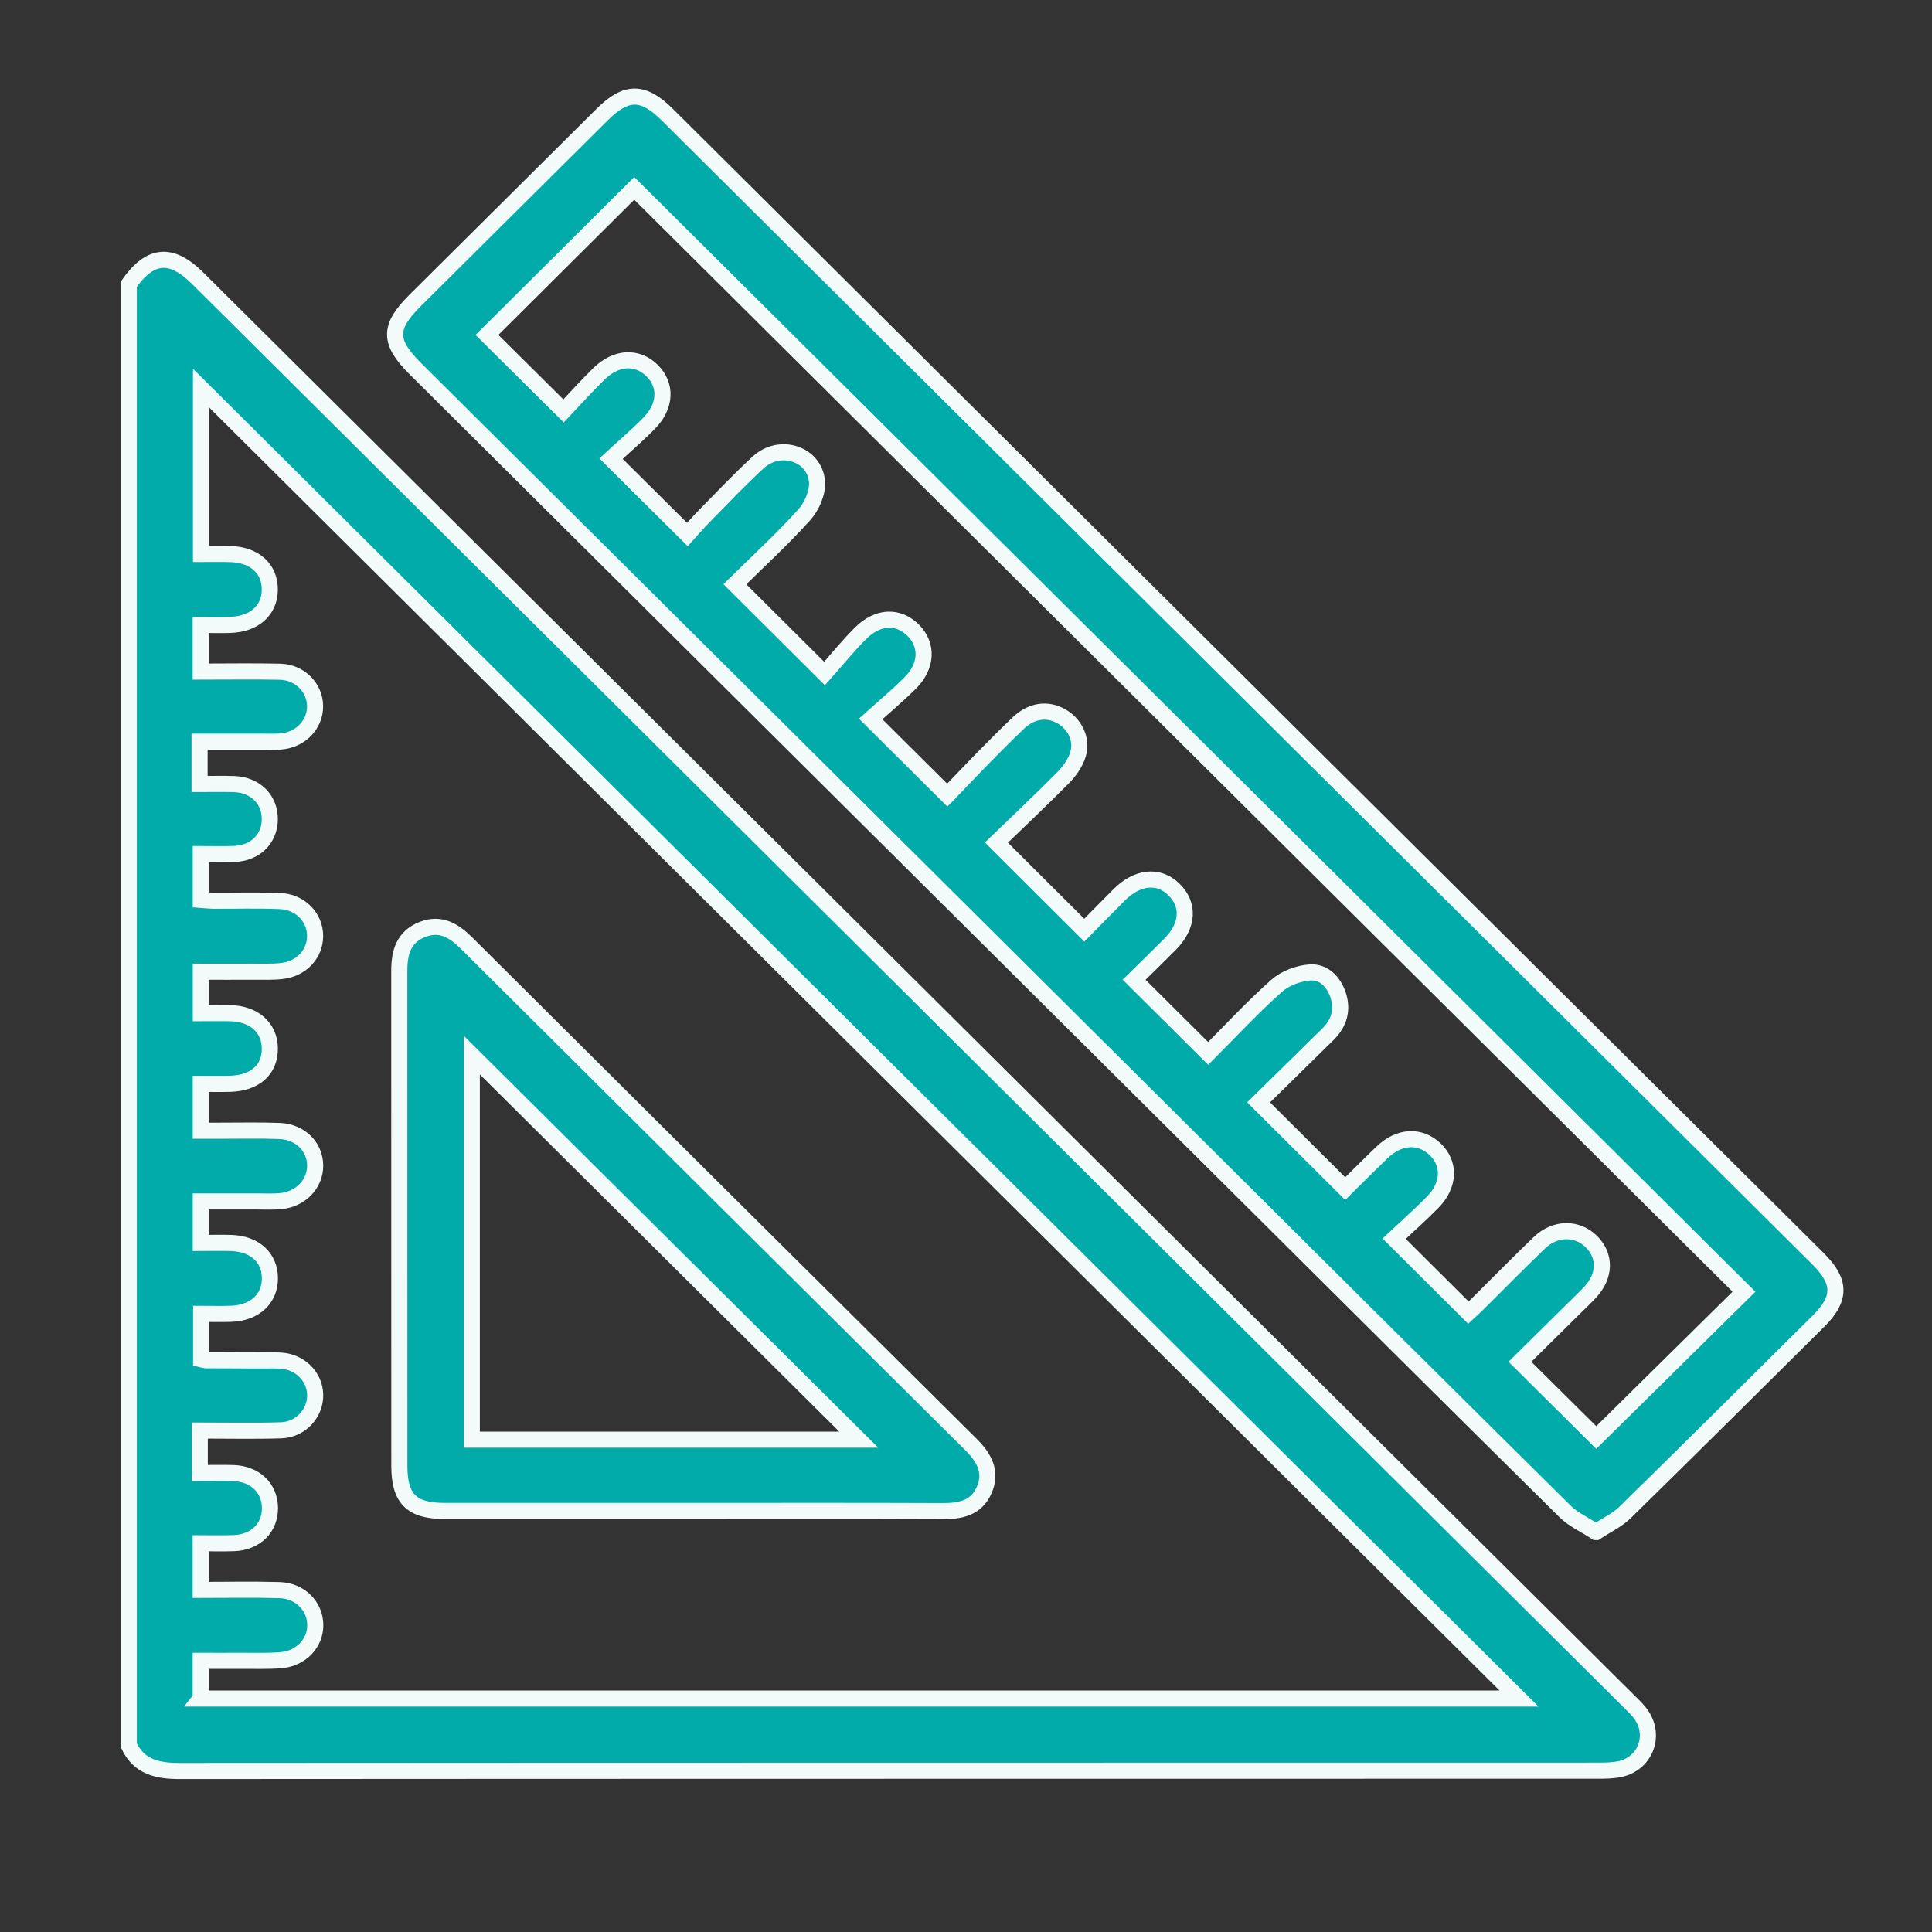
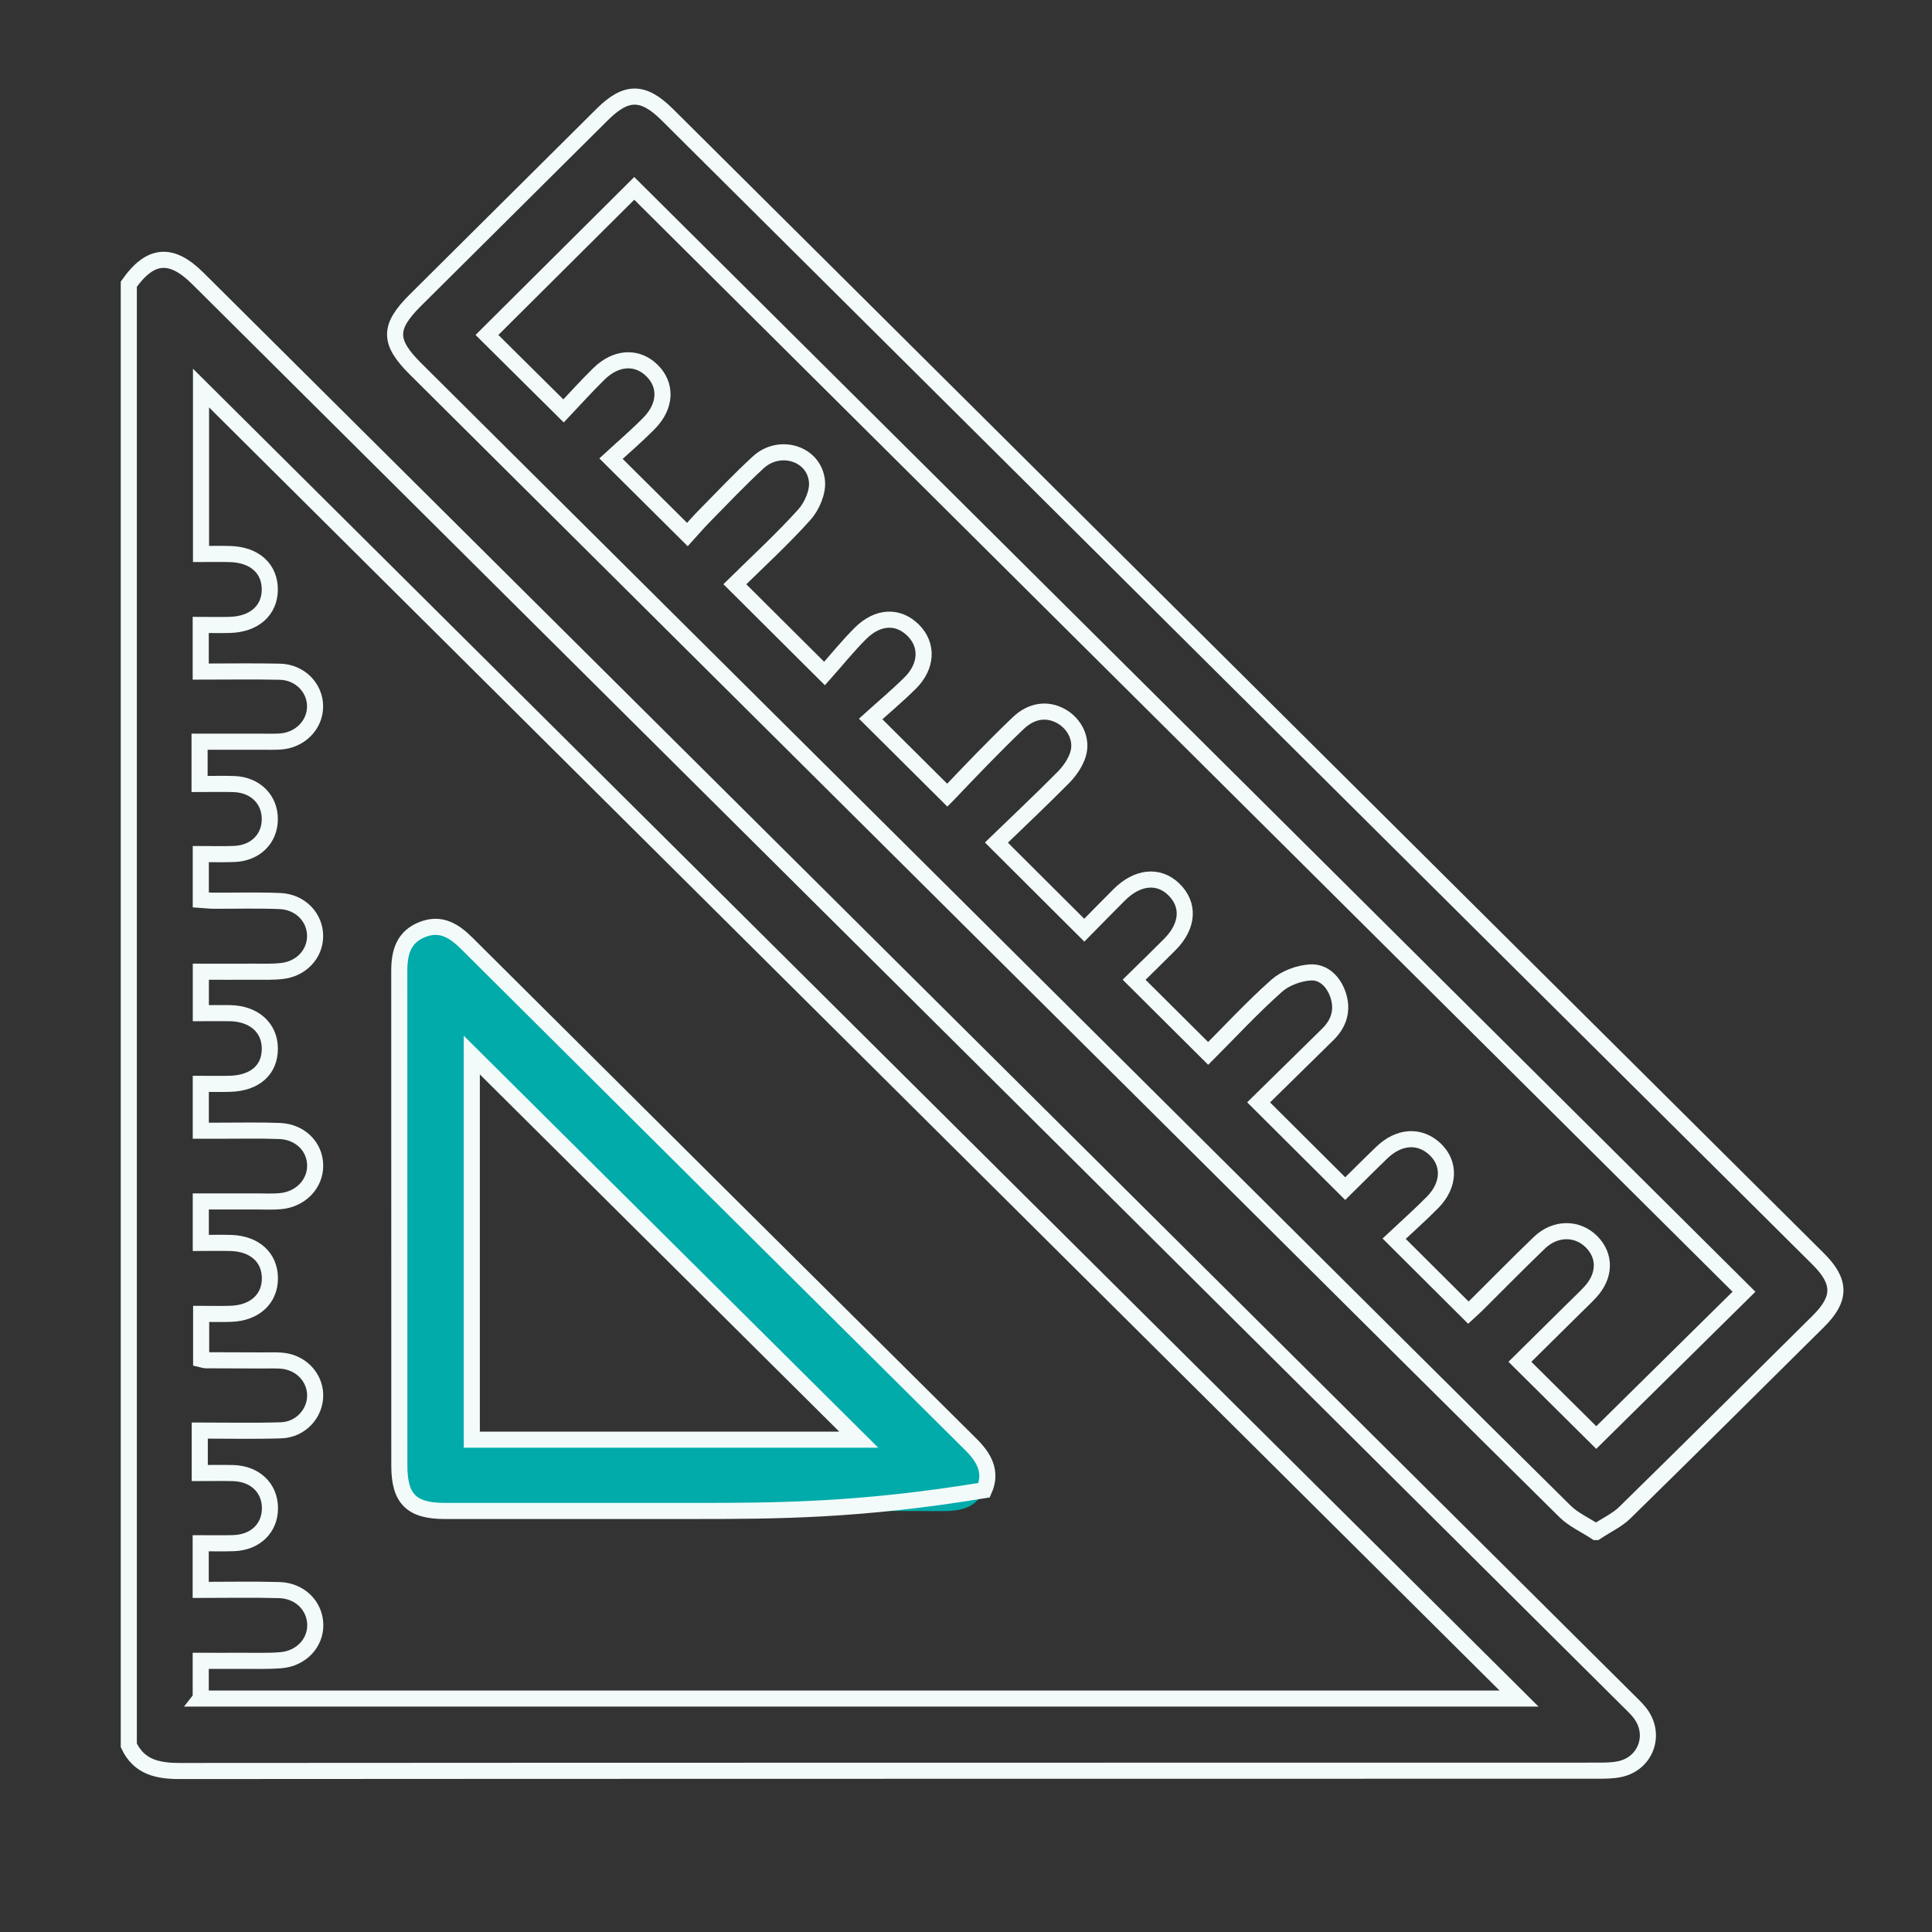
<svg xmlns="http://www.w3.org/2000/svg" width="60" height="60" viewBox="0 0 60 60" fill="none">
  <rect x="0" y="0" width="60" height="60" fill="#333333" stroke="none" />
-   <path d="M4 8.825C4.668 7.879 5.316 7.823 6.142 8.644C20.968 23.383 35.793 38.123 50.617 52.864C50.752 52.997 50.891 53.129 50.992 53.286C51.415 53.939 51.079 54.768 50.319 54.938C50.086 54.99 49.84 54.99 49.6 54.99C34.927 54.993 20.254 54.99 5.582 55C4.893 55 4.319 54.878 4 54.204V8.825ZM6.227 52.75H47.175C33.543 39.196 19.874 25.606 6.243 12.052V17.205C6.576 17.205 6.868 17.197 7.158 17.207C7.913 17.231 8.384 17.664 8.379 18.316C8.373 18.962 7.891 19.388 7.134 19.407C6.833 19.416 6.532 19.407 6.234 19.407V20.857C7.076 20.857 7.884 20.843 8.69 20.861C9.312 20.874 9.785 21.358 9.785 21.937C9.785 22.516 9.316 22.99 8.697 23.029C8.491 23.041 8.283 23.034 8.076 23.034C7.464 23.034 6.85 23.034 6.198 23.034V24.348C6.612 24.348 6.94 24.339 7.266 24.35C7.932 24.373 8.387 24.831 8.379 25.452C8.372 26.053 7.931 26.491 7.285 26.52C6.945 26.535 6.604 26.523 6.236 26.523V27.946C6.389 27.957 6.508 27.971 6.627 27.972C7.317 27.976 8.008 27.954 8.697 27.983C9.33 28.01 9.788 28.494 9.786 29.072C9.785 29.628 9.355 30.092 8.748 30.156C8.458 30.188 8.163 30.176 7.87 30.177C7.328 30.18 6.785 30.177 6.237 30.177V31.465C6.563 31.465 6.854 31.461 7.146 31.465C7.888 31.479 8.377 31.916 8.38 32.562C8.384 33.219 7.924 33.633 7.152 33.658C6.85 33.667 6.545 33.659 6.236 33.659V35.115C6.454 35.115 6.639 35.115 6.825 35.115C7.446 35.116 8.068 35.1 8.687 35.124C9.327 35.151 9.784 35.615 9.788 36.195C9.791 36.771 9.336 37.247 8.709 37.303C8.47 37.325 8.227 37.312 7.985 37.312C7.405 37.312 6.826 37.312 6.236 37.312V38.601C6.574 38.601 6.881 38.592 7.188 38.602C7.913 38.63 8.375 39.053 8.382 39.686C8.39 40.335 7.912 40.779 7.163 40.802C6.859 40.812 6.555 40.803 6.247 40.803V42.212C6.324 42.23 6.357 42.244 6.392 42.244C6.978 42.247 7.564 42.248 8.151 42.25C8.34 42.25 8.531 42.243 8.72 42.255C9.316 42.292 9.771 42.746 9.788 43.308C9.804 43.886 9.34 44.401 8.727 44.42C7.906 44.446 7.083 44.427 6.204 44.427V45.747C6.597 45.747 6.922 45.739 7.245 45.748C7.92 45.769 8.377 46.206 8.384 46.827C8.39 47.45 7.939 47.897 7.264 47.923C6.927 47.935 6.588 47.926 6.233 47.926V49.376C7.065 49.376 7.871 49.358 8.675 49.382C9.315 49.401 9.775 49.867 9.791 50.446C9.806 51.019 9.359 51.505 8.726 51.559C8.315 51.593 7.899 51.576 7.486 51.578C7.078 51.581 6.67 51.578 6.234 51.578V52.741L6.227 52.75Z" fill="#00ABAA" />
-   <path d="M49.564 47.578C49.204 47.343 48.857 47.189 48.606 46.94C45.291 43.664 41.99 40.376 38.687 37.09C30.09 28.544 21.495 19.996 12.899 11.45C12.064 10.619 12.061 10.159 12.889 9.334C14.828 7.405 16.766 5.478 18.706 3.552C19.45 2.814 19.975 2.815 20.726 3.563C32.639 15.407 44.552 27.252 56.465 39.096C57.174 39.801 57.179 40.331 56.476 41.029C54.475 43.015 52.474 45.003 50.46 46.977C50.229 47.204 49.914 47.349 49.565 47.578H49.564ZM29.421 24.695C29.784 24.317 30.136 23.941 30.497 23.574C30.87 23.195 31.245 22.814 31.632 22.448C32.041 22.064 32.524 21.999 32.959 22.244C33.373 22.476 33.622 22.963 33.479 23.426C33.398 23.69 33.218 23.947 33.02 24.148C32.325 24.851 31.603 25.529 30.944 26.167C31.893 27.114 32.767 27.983 33.674 28.888C34.016 28.541 34.385 28.162 34.76 27.788C35.321 27.227 35.975 27.161 36.445 27.612C36.947 28.093 36.906 28.754 36.33 29.332C35.947 29.716 35.559 30.095 35.221 30.426C35.997 31.198 36.738 31.935 37.521 32.715C38.205 32.03 38.892 31.286 39.646 30.616C39.911 30.379 40.329 30.224 40.688 30.2C41.108 30.173 41.417 30.489 41.554 30.896C41.71 31.361 41.589 31.776 41.24 32.12C40.509 32.841 39.775 33.56 39.087 34.235C40.012 35.158 40.893 36.035 41.777 36.914C42.133 36.562 42.52 36.173 42.916 35.793C43.452 35.276 44.099 35.242 44.572 35.694C45.037 36.138 45.018 36.802 44.496 37.334C44.102 37.735 43.678 38.109 43.296 38.468C44.111 39.279 44.85 40.016 45.601 40.764C45.665 40.705 45.768 40.615 45.865 40.519C46.512 39.877 47.15 39.225 47.808 38.594C48.301 38.12 48.986 38.121 49.428 38.566C49.867 39.007 49.853 39.623 49.387 40.127C49.235 40.291 49.072 40.445 48.913 40.601C48.318 41.19 47.723 41.777 47.202 42.292C48.044 43.128 48.834 43.91 49.573 44.644C51.105 43.132 52.679 41.579 54.161 40.116C42.66 28.683 31.144 17.233 19.697 5.85C18.183 7.357 16.617 8.916 15.123 10.402C15.87 11.143 16.66 11.927 17.502 12.762C17.839 12.406 18.205 11.997 18.597 11.613C19.134 11.085 19.783 11.052 20.245 11.504C20.708 11.957 20.687 12.607 20.16 13.143C19.766 13.544 19.336 13.91 18.975 14.243C19.813 15.075 20.56 15.817 21.348 16.601C21.508 16.424 21.699 16.203 21.904 15.996C22.447 15.444 22.98 14.881 23.549 14.358C24.213 13.749 25.287 14.081 25.372 14.947C25.405 15.282 25.214 15.725 24.977 15.987C24.292 16.748 23.533 17.443 22.821 18.144C23.747 19.067 24.624 19.938 25.607 20.917C25.962 20.517 26.319 20.074 26.718 19.674C27.264 19.129 27.895 19.109 28.364 19.577C28.82 20.035 28.792 20.693 28.261 21.218C27.86 21.614 27.426 21.978 27.039 22.328C27.874 23.158 28.615 23.895 29.42 24.696L29.421 24.695Z" fill="#00ABAA" />
  <path d="M21.514 46.924C18.945 46.924 16.377 46.925 13.809 46.924C12.781 46.924 12.404 46.548 12.402 45.528C12.401 40.403 12.402 35.279 12.4 30.154C12.4 29.579 12.532 29.094 13.124 28.864C13.695 28.642 14.108 28.911 14.5 29.3C19.714 34.491 24.93 39.678 30.153 44.86C30.565 45.27 30.814 45.711 30.562 46.28C30.319 46.832 29.829 46.932 29.272 46.929C26.686 46.918 24.101 46.924 21.514 46.924ZM26.669 44.71C22.674 40.739 18.651 36.74 14.652 32.766V44.71H26.669Z" fill="#00ABAA" />
  <path d="M4 8.825C4.668 7.879 5.316 7.823 6.142 8.644C20.968 23.383 35.793 38.123 50.617 52.864C50.752 52.997 50.891 53.129 50.992 53.286C51.415 53.939 51.079 54.768 50.319 54.938C50.086 54.99 49.84 54.99 49.6 54.99C34.927 54.993 20.254 54.99 5.582 55C4.893 55 4.319 54.878 4 54.204V8.825ZM6.227 52.75H47.175C33.543 39.196 19.874 25.606 6.243 12.052V17.205C6.576 17.205 6.868 17.197 7.158 17.207C7.913 17.231 8.384 17.664 8.379 18.316C8.373 18.962 7.891 19.388 7.134 19.407C6.833 19.416 6.532 19.407 6.234 19.407V20.857C7.076 20.857 7.884 20.843 8.69 20.861C9.312 20.874 9.785 21.358 9.785 21.937C9.785 22.516 9.316 22.99 8.697 23.029C8.491 23.041 8.283 23.034 8.076 23.034C7.464 23.034 6.85 23.034 6.198 23.034V24.348C6.612 24.348 6.94 24.339 7.266 24.35C7.932 24.373 8.387 24.831 8.379 25.452C8.372 26.053 7.931 26.491 7.285 26.52C6.945 26.535 6.604 26.523 6.236 26.523V27.946C6.389 27.957 6.508 27.971 6.627 27.972C7.317 27.976 8.008 27.954 8.697 27.983C9.33 28.01 9.788 28.494 9.786 29.072C9.785 29.628 9.355 30.092 8.748 30.156C8.458 30.188 8.163 30.176 7.87 30.177C7.328 30.18 6.785 30.177 6.237 30.177V31.465C6.563 31.465 6.854 31.461 7.146 31.465C7.888 31.479 8.377 31.916 8.38 32.562C8.384 33.219 7.924 33.633 7.152 33.658C6.85 33.667 6.545 33.659 6.236 33.659V35.115C6.454 35.115 6.639 35.115 6.825 35.115C7.446 35.116 8.068 35.1 8.687 35.124C9.327 35.151 9.784 35.615 9.788 36.195C9.791 36.771 9.336 37.247 8.709 37.303C8.47 37.325 8.227 37.312 7.985 37.312C7.405 37.312 6.826 37.312 6.236 37.312V38.601C6.574 38.601 6.881 38.592 7.188 38.602C7.913 38.63 8.375 39.053 8.382 39.686C8.39 40.335 7.912 40.779 7.163 40.802C6.859 40.812 6.555 40.803 6.247 40.803V42.212C6.324 42.23 6.357 42.244 6.392 42.244C6.978 42.247 7.564 42.248 8.151 42.25C8.34 42.25 8.531 42.243 8.72 42.255C9.316 42.292 9.771 42.746 9.788 43.308C9.804 43.886 9.34 44.401 8.727 44.42C7.906 44.446 7.083 44.427 6.204 44.427V45.747C6.597 45.747 6.922 45.739 7.245 45.748C7.92 45.769 8.377 46.206 8.384 46.827C8.39 47.45 7.939 47.897 7.264 47.923C6.927 47.935 6.588 47.926 6.233 47.926V49.376C7.065 49.376 7.871 49.358 8.675 49.382C9.315 49.401 9.775 49.867 9.791 50.446C9.806 51.019 9.359 51.505 8.726 51.559C8.315 51.593 7.899 51.576 7.486 51.578C7.078 51.581 6.67 51.578 6.234 51.578V52.741L6.227 52.75Z" stroke="#F2FBFA" stroke-width="0.5" />
  <path d="M49.564 47.578C49.204 47.343 48.857 47.189 48.606 46.94C45.291 43.664 41.99 40.376 38.687 37.09C30.09 28.544 21.495 19.996 12.899 11.45C12.064 10.619 12.061 10.159 12.889 9.334C14.828 7.405 16.766 5.478 18.706 3.552C19.45 2.814 19.975 2.815 20.726 3.563C32.639 15.407 44.552 27.252 56.465 39.096C57.174 39.801 57.179 40.331 56.476 41.029C54.475 43.015 52.474 45.003 50.46 46.977C50.229 47.204 49.914 47.349 49.565 47.578H49.564ZM29.421 24.695C29.784 24.317 30.136 23.941 30.497 23.574C30.87 23.195 31.245 22.814 31.632 22.448C32.041 22.064 32.524 21.999 32.959 22.244C33.373 22.476 33.622 22.963 33.479 23.426C33.398 23.69 33.218 23.947 33.02 24.148C32.325 24.851 31.603 25.529 30.944 26.167C31.893 27.114 32.767 27.983 33.674 28.888C34.016 28.541 34.385 28.162 34.76 27.788C35.321 27.227 35.975 27.161 36.445 27.612C36.947 28.093 36.906 28.754 36.33 29.332C35.947 29.716 35.559 30.095 35.221 30.426C35.997 31.198 36.738 31.935 37.521 32.715C38.205 32.03 38.892 31.286 39.646 30.616C39.911 30.379 40.329 30.224 40.688 30.2C41.108 30.173 41.417 30.489 41.554 30.896C41.71 31.361 41.589 31.776 41.24 32.12C40.509 32.841 39.775 33.56 39.087 34.235C40.012 35.158 40.893 36.035 41.777 36.914C42.133 36.562 42.52 36.173 42.916 35.793C43.452 35.276 44.099 35.242 44.572 35.694C45.037 36.138 45.018 36.802 44.496 37.334C44.102 37.735 43.678 38.109 43.296 38.468C44.111 39.279 44.85 40.016 45.601 40.764C45.665 40.705 45.768 40.615 45.865 40.519C46.512 39.877 47.15 39.225 47.808 38.594C48.301 38.12 48.986 38.121 49.428 38.566C49.867 39.007 49.853 39.623 49.387 40.127C49.235 40.291 49.072 40.445 48.913 40.601C48.318 41.19 47.723 41.777 47.202 42.292C48.044 43.128 48.834 43.91 49.573 44.644C51.105 43.132 52.679 41.579 54.161 40.116C42.66 28.683 31.144 17.233 19.697 5.85C18.183 7.357 16.617 8.916 15.123 10.402C15.87 11.143 16.66 11.927 17.502 12.762C17.839 12.406 18.205 11.997 18.597 11.613C19.134 11.085 19.783 11.052 20.245 11.504C20.708 11.957 20.687 12.607 20.16 13.143C19.766 13.544 19.336 13.91 18.975 14.243C19.813 15.075 20.56 15.817 21.348 16.601C21.508 16.424 21.699 16.203 21.904 15.996C22.447 15.444 22.98 14.881 23.549 14.358C24.213 13.749 25.287 14.081 25.372 14.947C25.405 15.282 25.214 15.725 24.977 15.987C24.292 16.748 23.533 17.443 22.821 18.144C23.747 19.067 24.624 19.938 25.607 20.917C25.962 20.517 26.319 20.074 26.718 19.674C27.264 19.129 27.895 19.109 28.364 19.577C28.82 20.035 28.792 20.693 28.261 21.218C27.86 21.614 27.426 21.978 27.039 22.328C27.874 23.158 28.615 23.895 29.42 24.696L29.421 24.695Z" stroke="#F2FBFA" stroke-width="0.5" />
-   <path d="M21.514 46.924C18.945 46.924 16.377 46.925 13.809 46.924C12.781 46.924 12.404 46.548 12.402 45.528C12.401 40.403 12.402 35.279 12.4 30.154C12.4 29.579 12.532 29.094 13.124 28.864C13.695 28.642 14.108 28.911 14.5 29.3C19.714 34.491 24.93 39.678 30.153 44.86C30.565 45.27 30.814 45.711 30.562 46.28C30.319 46.832 29.829 46.932 29.272 46.929C26.686 46.918 24.101 46.924 21.514 46.924ZM26.669 44.71C22.674 40.739 18.651 36.74 14.652 32.766V44.71H26.669Z" stroke="#F2FBFA" stroke-width="0.5" />
+   <path d="M21.514 46.924C18.945 46.924 16.377 46.925 13.809 46.924C12.781 46.924 12.404 46.548 12.402 45.528C12.401 40.403 12.402 35.279 12.4 30.154C12.4 29.579 12.532 29.094 13.124 28.864C13.695 28.642 14.108 28.911 14.5 29.3C19.714 34.491 24.93 39.678 30.153 44.86C30.565 45.27 30.814 45.711 30.562 46.28C26.686 46.918 24.101 46.924 21.514 46.924ZM26.669 44.71C22.674 40.739 18.651 36.74 14.652 32.766V44.71H26.669Z" stroke="#F2FBFA" stroke-width="0.5" />
</svg>